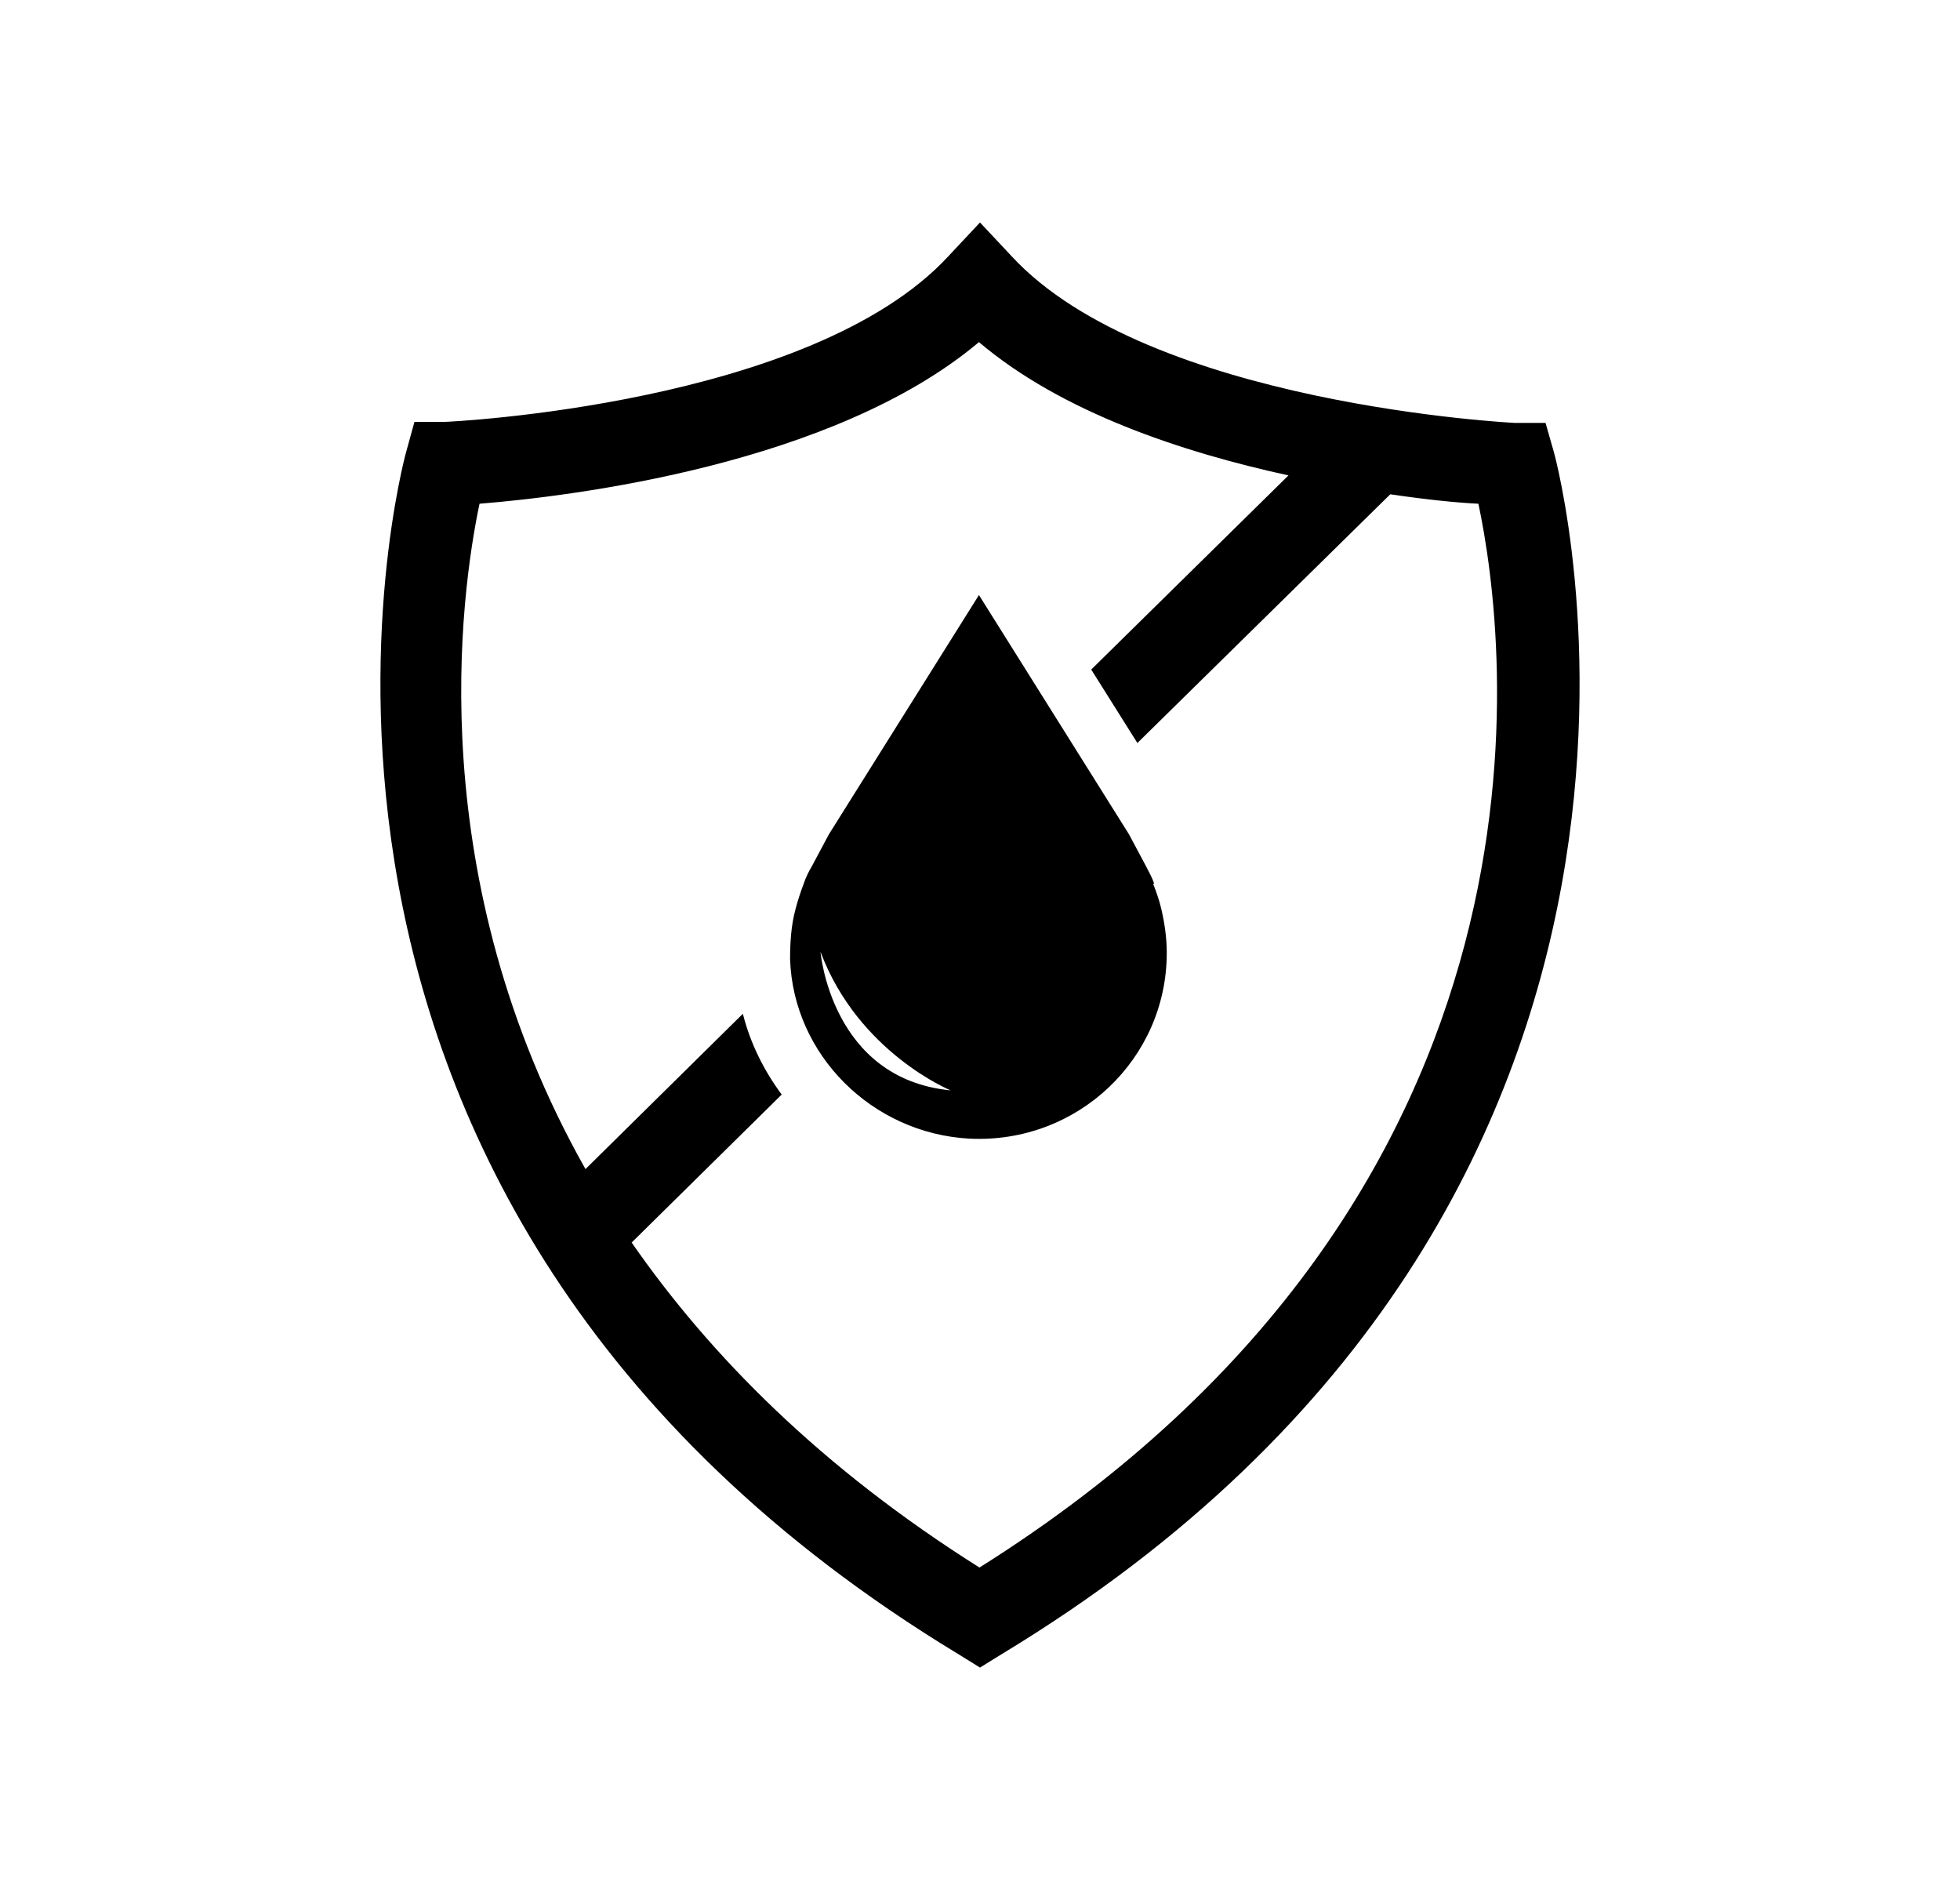
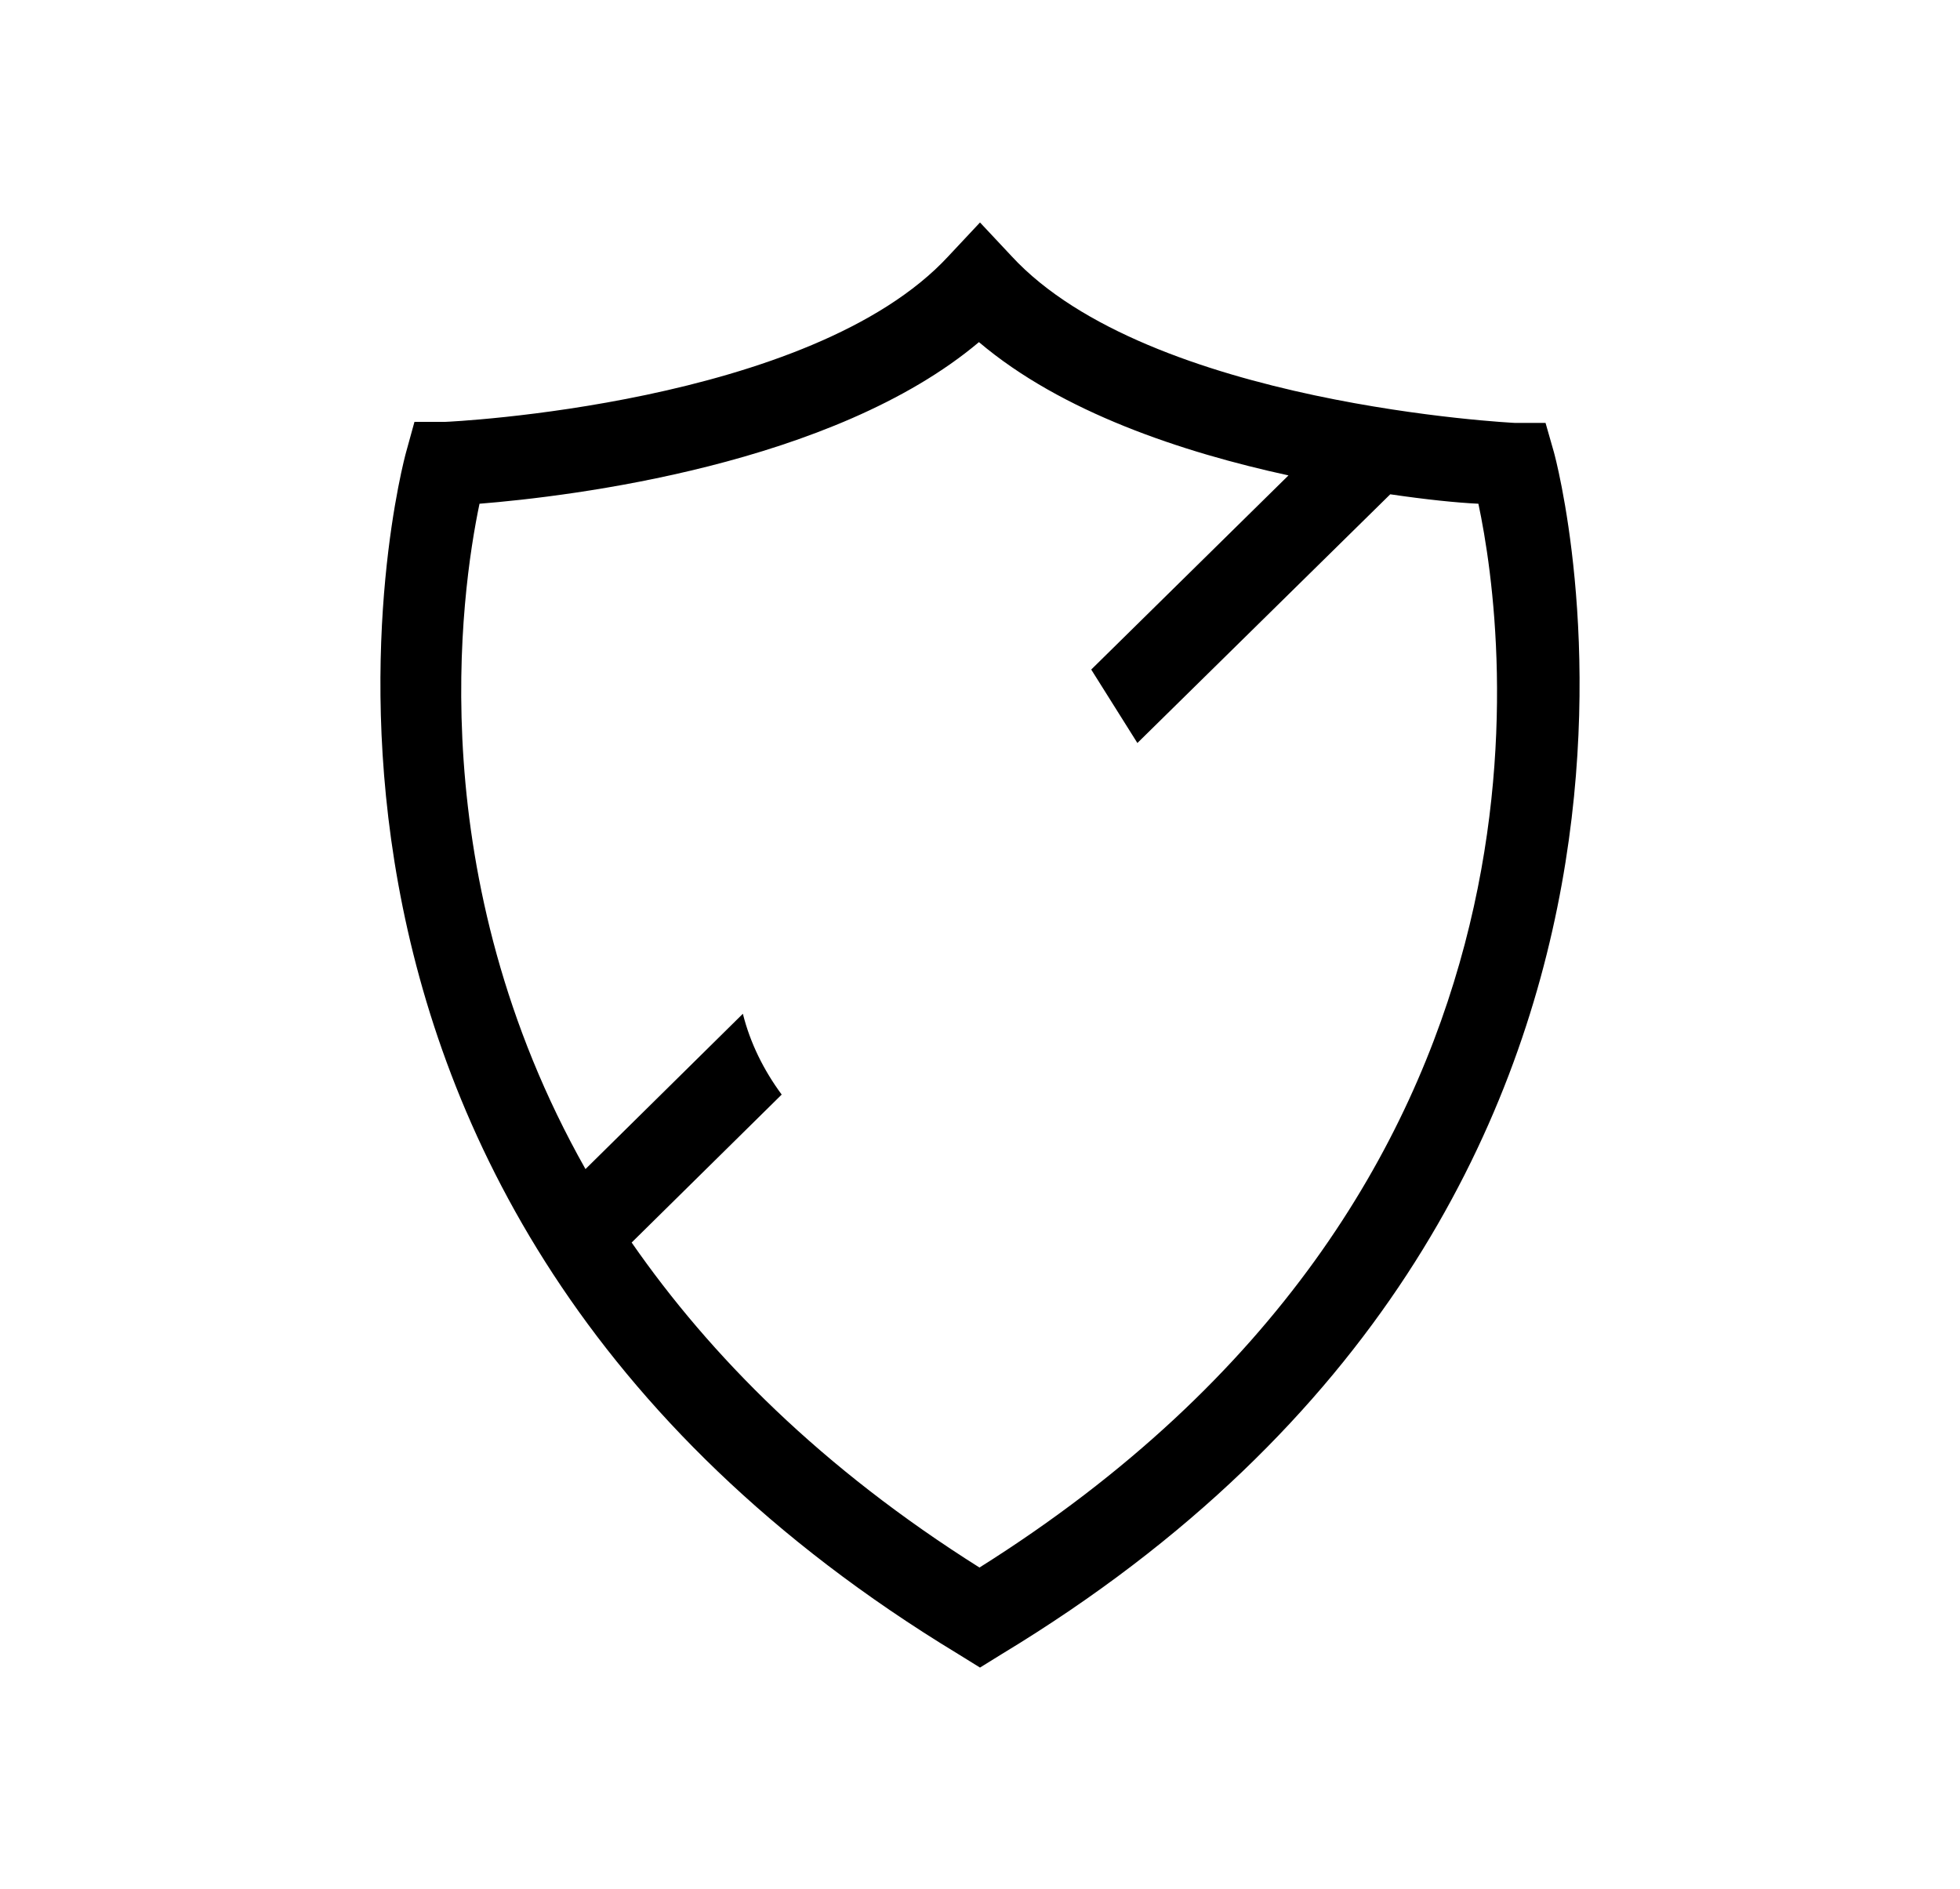
<svg xmlns="http://www.w3.org/2000/svg" id="Layer_1" data-name="Layer 1" viewBox="0 0 18.68 18">
  <defs>
    <style>
      .cls-1 {
        fill: #000;
        stroke-width: 0px;
      }
    </style>
  </defs>
  <path class="cls-1" d="M14.81,4.31l-.08-.28h-.29s-3.49-.17-4.8-1.59l-.3-.32-.3.32c-1.31,1.42-4.77,1.58-4.8,1.58h-.29s-.08.29-.08.29c-.02.07-1.93,7.09,5.26,11.45l.21.13.21-.13c7.19-4.35,5.28-11.38,5.26-11.45ZM9.34,14.94c-1.51-.95-2.57-2.02-3.32-3.1l1.43-1.41c-.17-.23-.3-.49-.37-.77l-1.5,1.48c-1.57-2.78-1.19-5.48-1.01-6.34.87-.07,3.37-.37,4.76-1.54.79.67,1.94,1.05,2.95,1.27l-1.88,1.85.44.7,2.41-2.37c.34.05.63.08.84.09.27,1.27.97,6.54-4.76,10.14Z" />
-   <path class="cls-1" d="M11,8.42c-.02-.06-.05-.11-.08-.17l-.16-.3-1.43-2.28-1.43,2.28-.16.3c-.03.05-.06.11-.08.17-.03.08-.06.17-.08.25-.04.15-.05.31-.05.47.03.91.78,1.66,1.71,1.71,1.03.05,1.88-.76,1.88-1.77,0-.14-.02-.28-.05-.41-.02-.09-.05-.17-.08-.25ZM7.82,9.07c.36.96,1.24,1.32,1.24,1.32-1.14-.11-1.24-1.32-1.24-1.32Z" />
</svg>